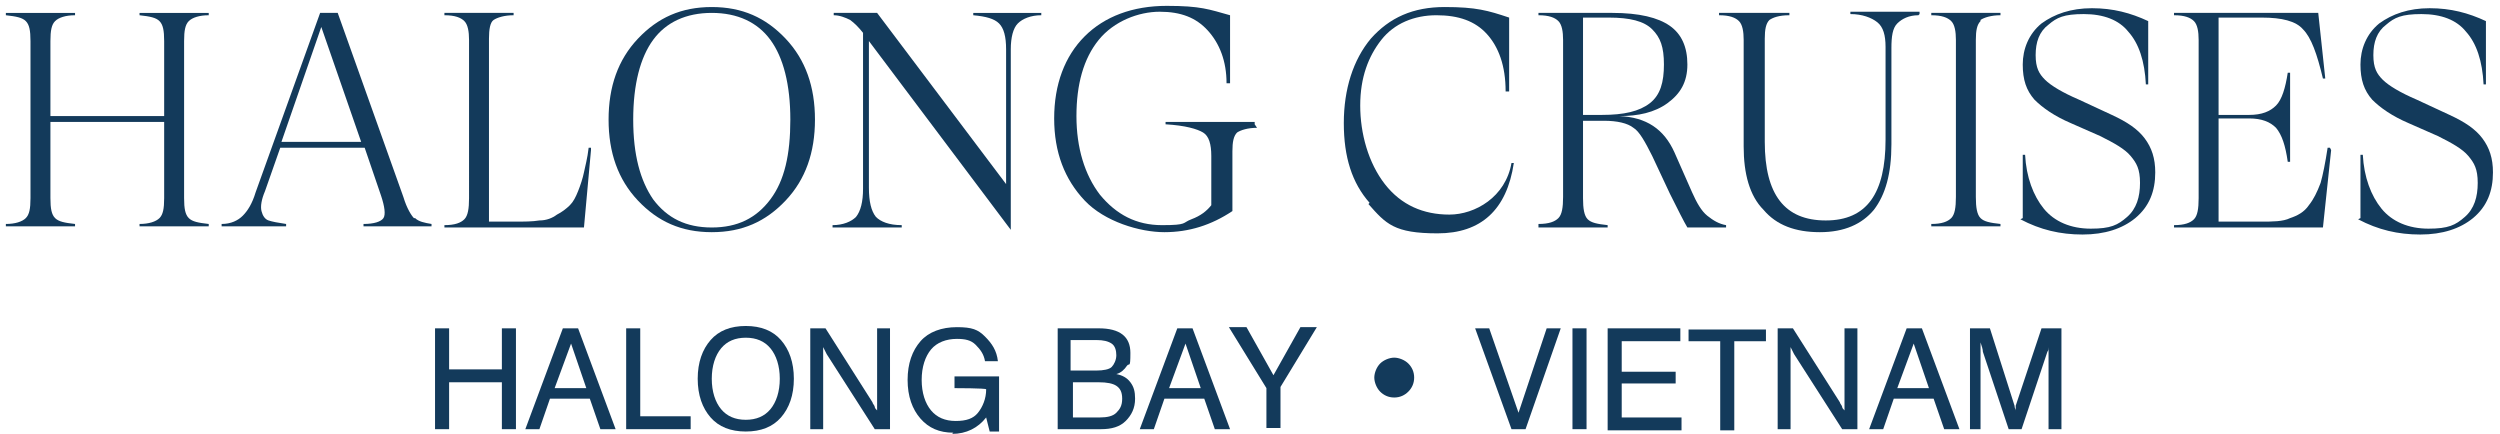
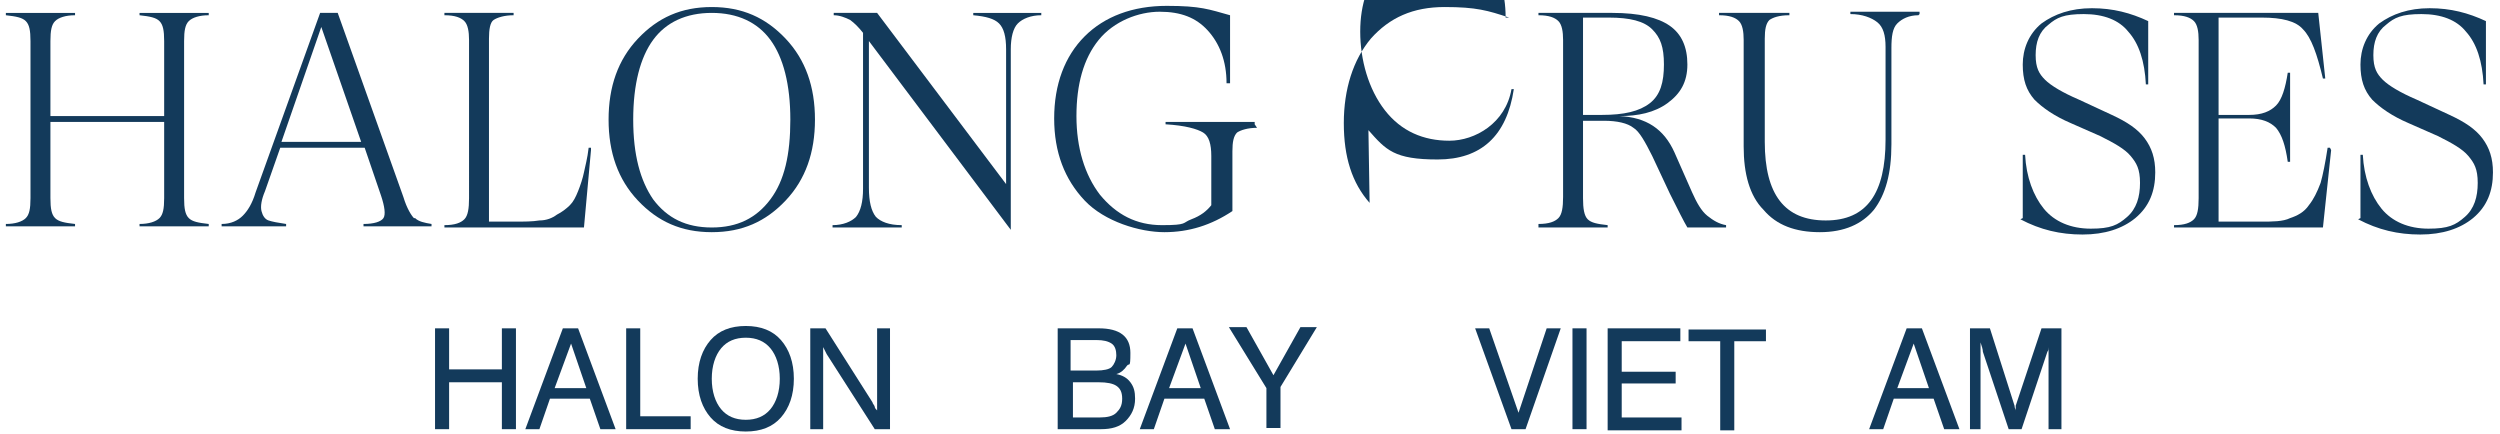
<svg xmlns="http://www.w3.org/2000/svg" id="Layer_1" data-name="Layer 1" width="213.2" height="37" version="1.1" viewBox="0 0 213.2 37">
  <defs>
    <style>
      .cls-1 {
        fill: #133a5b;
        stroke-width: 0px;
      }
    </style>
  </defs>
  <g>
    <path class="cls-1" d="M16.1,1.8c-.3.3-.4.8-.4,1.7v13.4c0,.9.1,1.4.4,1.7s.8.4,1.7.5v.2h-5.9v-.2c.8,0,1.4-.2,1.7-.5s.4-.8.4-1.7v-6.5H4.3v6.5c0,.9.1,1.4.4,1.7s.8.4,1.7.5v.2H.5v-.2c.8,0,1.4-.2,1.7-.5.3-.3.4-.8.4-1.7V3.5c0-.9-.1-1.4-.4-1.7-.3-.3-.8-.4-1.7-.5v-.2h5.9v.2c-.8,0-1.4.2-1.7.5s-.4.8-.4,1.7v6.4h9.7V3.5c0-.9-.1-1.4-.4-1.7s-.8-.4-1.7-.5v-.2h5.9v.2c-.8,0-1.4.2-1.7.5Z" />
    <path class="cls-1" d="M35.4,18.6c.3.3.8.4,1.4.5v.2h-5.8v-.2c.9,0,1.5-.2,1.7-.5.2-.3.1-1-.2-1.9l-1.4-4.1h-7.2l-1.3,3.7c-.3.7-.4,1.3-.3,1.7.1.4.3.7.6.8.3.1.8.2,1.5.3v.2h-5.5v-.2c.8,0,1.4-.3,1.8-.7.4-.4.8-1,1.1-2L27.3,1.1h1.5l5.6,15.7c.3,1,.7,1.6.9,1.8ZM30.8,12.1l-3.4-9.8-3.4,9.8h6.8Z" />
    <path class="cls-1" d="M50.4,12.8l-.6,6.6h-11.9v-.2c.9,0,1.4-.2,1.7-.5.3-.3.4-.9.4-1.8V3.4c0-.7-.1-1.3-.4-1.6-.3-.3-.8-.5-1.7-.5v-.2h5.9v.2c-.8,0-1.4.2-1.7.4s-.4.8-.4,1.6v15.6h2.2c.8,0,1.5,0,2.1-.1.6,0,1.1-.2,1.5-.5.4-.2.8-.5,1.1-.8s.5-.7.7-1.2c.2-.5.4-1.1.5-1.6.1-.5.3-1.2.4-2.1h.2Z" />
    <path class="cls-1" d="M54.4,17.1c-1.7-1.8-2.5-4.1-2.5-6.9s.8-5.1,2.5-6.9c1.7-1.8,3.7-2.7,6.3-2.7s4.6.9,6.3,2.7c1.7,1.8,2.5,4.1,2.5,6.9s-.8,5.1-2.5,6.9-3.7,2.7-6.3,2.7-4.6-.9-6.3-2.7ZM65.7,17c1.2-1.6,1.7-3.8,1.7-6.8s-.6-5.3-1.7-6.8c-1.1-1.5-2.8-2.3-5-2.3s-3.9.8-5,2.3c-1.1,1.5-1.7,3.8-1.7,6.8s.6,5.2,1.7,6.8c1.2,1.6,2.8,2.4,5,2.4s3.8-.8,5-2.4Z" />
    <path class="cls-1" d="M88.8,1.1v.2c-.9,0-1.6.3-2,.7-.4.4-.6,1.2-.6,2.2v15.4h0l-12.1-16.1v12.5c0,1.2.2,2,.6,2.5.4.4,1.1.7,2.2.7v.2h-5.9v-.2c.9,0,1.6-.3,2-.7.4-.5.6-1.3.6-2.4V2.8c-.4-.5-.7-.8-1.1-1.1-.4-.2-.9-.4-1.4-.4v-.2h3.7l11,14.6V4.2c0-1.1-.2-1.8-.6-2.2s-1.1-.6-2.2-.7v-.2h5.9Z" />
    <path class="cls-1" d="M107.2,10.9c-.8,0-1.4.2-1.7.4-.3.3-.4.8-.4,1.6v5.1c-1.8,1.2-3.7,1.8-5.8,1.8s-5.1-.9-6.8-2.7c-1.7-1.8-2.6-4.1-2.6-7s.9-5.3,2.6-7,4.1-2.6,7-2.6,3.6.3,5.4.8v5.8h-.3c0-1.9-.6-3.4-1.6-4.5-1-1.1-2.3-1.6-4.1-1.6s-3.9.8-5.2,2.4c-1.3,1.6-1.9,3.8-1.9,6.5s.7,5,2,6.7c1.4,1.7,3.1,2.6,5.3,2.6s1.7-.2,2.5-.5c.8-.3,1.3-.7,1.7-1.2v-4.2c0-1-.2-1.7-.7-2-.5-.3-1.5-.6-3.2-.7v-.2h7.6v.2Z" />
-     <path class="cls-1" d="M116.8,17.3c-1.5-1.7-2.2-3.9-2.2-6.8s.8-5.4,2.3-7.2c1.6-1.8,3.6-2.7,6.3-2.7s3.7.3,5.5.9v6.3h-.3c0-2.2-.6-3.8-1.6-4.9-1-1.1-2.4-1.6-4.3-1.6s-3.6.7-4.7,2.1-1.8,3.2-1.8,5.6.7,4.9,2.1,6.7,3.3,2.6,5.5,2.6,4.8-1.5,5.3-4.4h.2c-.6,4-2.8,6-6.5,6s-4.4-.8-5.9-2.5Z" />
+     <path class="cls-1" d="M116.8,17.3c-1.5-1.7-2.2-3.9-2.2-6.8s.8-5.4,2.3-7.2c1.6-1.8,3.6-2.7,6.3-2.7s3.7.3,5.5.9h-.3c0-2.2-.6-3.8-1.6-4.9-1-1.1-2.4-1.6-4.3-1.6s-3.6.7-4.7,2.1-1.8,3.2-1.8,5.6.7,4.9,2.1,6.7,3.3,2.6,5.5,2.6,4.8-1.5,5.3-4.4h.2c-.6,4-2.8,6-6.5,6s-4.4-.8-5.9-2.5Z" />
    <path class="cls-1" d="M131.2,19.1c.9,0,1.4-.2,1.7-.5.3-.3.4-.9.4-1.8V3.4c0-.7-.1-1.3-.4-1.6-.3-.3-.8-.5-1.7-.5v-.2h6.3c2.3,0,3.9.4,4.9,1.1,1,.7,1.5,1.8,1.5,3.3s-.6,2.5-1.7,3.3-2.5,1.1-4.1,1.1h0c2.3.1,3.8,1.1,4.7,3.1l1.5,3.4c.4.9.8,1.6,1.3,2,.5.4,1,.7,1.6.8v.2h-3.3c-.3-.5-.8-1.5-1.5-2.9l-1.5-3.2c-.6-1.2-1.1-2.1-1.6-2.4-.5-.4-1.4-.6-2.5-.6h-1.8v6.6c0,.9.1,1.5.4,1.8.3.3.8.4,1.7.5v.2h-5.9v-.2ZM136.6,9.8c1.9,0,3.2-.3,4.1-1s1.2-1.8,1.2-3.3-.3-2.3-1-3-1.9-1-3.7-1h-2.2v8.3h1.6Z" />
    <path class="cls-1" d="M163.6,1.3c-.8,0-1.4.3-1.8.7-.4.4-.5,1.1-.5,2.1v8.2c0,2.5-.5,4.3-1.5,5.6-1,1.2-2.5,1.9-4.6,1.9s-3.7-.6-4.8-1.9c-1.2-1.2-1.7-3.1-1.7-5.4V3.4c0-.7-.1-1.3-.4-1.6-.3-.3-.8-.5-1.7-.5v-.2h6v.2c-.9,0-1.4.2-1.7.4-.3.3-.4.8-.4,1.6v8.8c0,4.5,1.7,6.7,5.2,6.7s5.1-2.3,5.1-6.9v-7.9c0-1-.2-1.7-.7-2.1-.5-.4-1.3-.7-2.3-.7v-.2h5.9v.2Z" />
-     <path class="cls-1" d="M168.9,1.8c-.3.3-.4.8-.4,1.6v13.4c0,.9.1,1.5.4,1.8.3.3.8.4,1.7.5v.2h-5.9v-.2c.9,0,1.4-.2,1.7-.5.3-.3.4-.9.4-1.8V3.4c0-.7-.1-1.3-.4-1.6-.3-.3-.8-.5-1.7-.5v-.2h5.9v.2c-.8,0-1.4.2-1.7.4Z" />
    <path class="cls-1" d="M172.5,18.6v-5.4h.2c.1,1.9.7,3.5,1.6,4.6.9,1.1,2.3,1.7,4,1.7s2.3-.3,3.1-1,1.1-1.7,1.1-2.9-.3-1.7-.8-2.3c-.5-.6-1.4-1.1-2.6-1.7l-2.5-1.1c-1.4-.6-2.4-1.3-3.1-2-.7-.8-1-1.7-1-3s.5-2.6,1.6-3.5c1.1-.8,2.5-1.3,4.3-1.3s3.3.4,4.8,1.1v5.4h-.2c-.1-2-.6-3.5-1.5-4.5-.8-1-2.1-1.5-3.8-1.5s-2.3.3-3,.9c-.8.6-1.1,1.5-1.1,2.6s.3,1.6.8,2.1c.5.5,1.5,1.1,2.9,1.7l2.8,1.3c1.3.6,2.2,1.2,2.8,2,.6.8.9,1.7.9,2.9,0,1.6-.5,2.9-1.7,3.9-1.1.9-2.6,1.4-4.5,1.4s-3.6-.4-5.3-1.3Z" />
    <path class="cls-1" d="M198.8,12.8l-.7,6.6h-12.7v-.2c.9,0,1.4-.2,1.7-.5.3-.3.4-.9.4-1.8V3.4c0-.7-.1-1.3-.4-1.6-.3-.3-.8-.5-1.7-.5v-.2h12.3l.6,5.6h-.2c-.5-2.1-1-3.5-1.7-4.2-.6-.7-1.8-1-3.5-1h-3.7v8.3h2.6c1.1,0,1.8-.3,2.3-.8.5-.5.8-1.5,1-2.8h.2v7.6h-.2c-.2-1.4-.5-2.3-1-2.9-.5-.5-1.2-.8-2.3-.8h-2.6v8.8h3.6c1,0,1.9,0,2.5-.3.6-.2,1.2-.5,1.6-1.1.4-.5.7-1.1,1-1.9.2-.7.4-1.7.6-3h.2Z" />
    <path class="cls-1" d="M201.3,18.6v-5.4h.2c.1,1.9.7,3.5,1.6,4.6.9,1.1,2.3,1.7,4,1.7s2.3-.3,3.1-1,1.1-1.7,1.1-2.9-.3-1.7-.8-2.3c-.5-.6-1.4-1.1-2.6-1.7l-2.5-1.1c-1.4-.6-2.4-1.3-3.1-2-.7-.8-1-1.7-1-3s.5-2.6,1.6-3.5c1.1-.8,2.5-1.3,4.3-1.3s3.3.4,4.8,1.1v5.4h-.2c-.1-2-.6-3.5-1.5-4.5-.8-1-2.1-1.5-3.8-1.5s-2.3.3-3,.9c-.8.6-1.1,1.5-1.1,2.6s.3,1.6.8,2.1c.5.5,1.5,1.1,2.9,1.7l2.8,1.3c1.3.6,2.2,1.2,2.8,2,.6.8.9,1.7.9,2.9,0,1.6-.5,2.9-1.7,3.9-1.1.9-2.6,1.4-4.5,1.4s-3.6-.4-5.3-1.3Z" />
  </g>
  <g>
    <path class="cls-1" d="M37.1,28h1.2v3.5h4.5v-3.5h1.2v8.6h-1.2v-4h-4.5v4h-1.2v-8.6Z" />
    <path class="cls-1" d="M48,28h1.3l3.2,8.6h-1.3l-.9-2.6h-3.4l-.9,2.6h-1.2l3.2-8.6ZM50,33.1l-1.3-3.8-1.4,3.8h2.7Z" />
    <path class="cls-1" d="M53.4,28h1.2v7.5h4.3v1.1h-5.5v-8.6Z" />
    <path class="cls-1" d="M60.6,29c.7-.8,1.7-1.2,3-1.2s2.3.4,3,1.2c.7.8,1.1,1.9,1.1,3.3s-.4,2.5-1.1,3.3c-.7.8-1.7,1.2-3,1.2s-2.3-.4-3-1.2c-.7-.8-1.1-1.9-1.1-3.3s.4-2.5,1.1-3.3ZM61.5,34.9c.5.6,1.2.9,2.1.9s1.6-.3,2.1-.9c.5-.6.8-1.5.8-2.6s-.3-2-.8-2.6c-.5-.6-1.2-.9-2.1-.9s-1.6.3-2.1.9c-.5.6-.8,1.5-.8,2.6s.3,2,.8,2.6Z" />
    <path class="cls-1" d="M69.1,28h1.3l4,6.3c0,.1.2.3.2.4s.1.2.2.3v-7h1.1v8.6h-1.3l-4.1-6.4c-.1-.2-.2-.4-.3-.6v7h-1.1v-8.6Z" />
-     <path class="cls-1" d="M81.3,36.9c-1.2,0-2.1-.4-2.8-1.2-.7-.8-1.1-1.9-1.1-3.3s.4-2.5,1.1-3.3,1.8-1.2,3.1-1.2,1.8.2,2.4.8,1,1.2,1.1,2.1h-1.1c-.1-.6-.4-1-.8-1.4s-.9-.5-1.6-.5c-.9,0-1.7.3-2.2.9-.5.6-.8,1.5-.8,2.6s.3,2,.8,2.6c.5.6,1.2.9,2.1.9s1.5-.2,1.9-.7.7-1.2.7-2h0c0-.1-2.7-.1-2.7-.1v-1h3.8v4.7h-.8l-.3-1.2c-.7.9-1.7,1.4-2.9,1.4Z" />
    <path class="cls-1" d="M90.2,28h3.5c1.8,0,2.7.7,2.7,2.1s-.1.8-.3,1.1-.5.6-.9.7c.5.1.9.3,1.2.7.3.4.4.8.4,1.4,0,.8-.3,1.4-.8,1.9s-1.2.7-2.1.7h-3.7v-8.6ZM93.5,31.6c.6,0,1.1-.1,1.3-.3s.4-.6.4-1-.1-.8-.4-1-.7-.3-1.3-.3h-2.2v2.6h2.1ZM93.8,35.6c.6,0,1.1-.1,1.4-.4s.5-.6.5-1.2-.2-.9-.5-1.1-.8-.3-1.5-.3h-2.2v3h2.4Z" />
    <path class="cls-1" d="M100.4,28h1.3l3.2,8.6h-1.3l-.9-2.6h-3.4l-.9,2.6h-1.2l3.2-8.6ZM102.4,33.1l-1.3-3.8-1.4,3.8h2.7Z" />
    <path class="cls-1" d="M108,36.6v-3.5l-3.2-5.2h1.5l2.3,4.1,2.3-4.1h1.4l-3.1,5.1v3.5h-1.2Z" />
-     <path class="cls-1" d="M117.7,31c.3-.3.8-.5,1.2-.5s.9.2,1.2.5c.3.3.5.7.5,1.2s-.2.9-.5,1.2c-.3.3-.7.5-1.2.5s-.9-.2-1.2-.5c-.3-.3-.5-.8-.5-1.2s.2-.9.5-1.2Z" />
    <path class="cls-1" d="M125.8,28h1.2l2.5,7.2,2.4-7.2h1.2l-3,8.6h-1.2l-3.1-8.6Z" />
    <path class="cls-1" d="M134.1,28h1.2v8.6h-1.2v-8.6Z" />
    <path class="cls-1" d="M137.1,28h6.2v1.1h-5v2.6h4.6v1h-4.6v2.9h5.1v1.1h-6.3v-8.6Z" />
    <path class="cls-1" d="M146.7,29.1h-2.7v-1h6.6v1h-2.7v7.6h-1.2v-7.6Z" />
-     <path class="cls-1" d="M151.6,28h1.3l4,6.3c0,.1.2.3.2.4s.1.2.2.3v-7h1.1v8.6h-1.3l-4.1-6.4c-.1-.2-.2-.4-.3-.6v7h-1.1v-8.6Z" />
    <path class="cls-1" d="M162.6,28h1.3l3.2,8.6h-1.3l-.9-2.6h-3.4l-.9,2.6h-1.2l3.2-8.6ZM164.5,33.1l-1.3-3.8-1.4,3.8h2.7Z" />
    <path class="cls-1" d="M168,36.6v-8.6h1.7l2.1,6.6c0,.2.1.3.1.4s0,.2,0,.3c0-.1,0-.3,0-.4s0-.2,0-.3l2.2-6.6h1.7v8.6h-1.1v-7.4c0,.1,0,.3,0,.4s0,.3-.1.4l-2.2,6.6h-1.1l-2.2-6.6c0-.2-.1-.5-.2-.8v7.4h-1.1Z" />
  </g>
</svg>